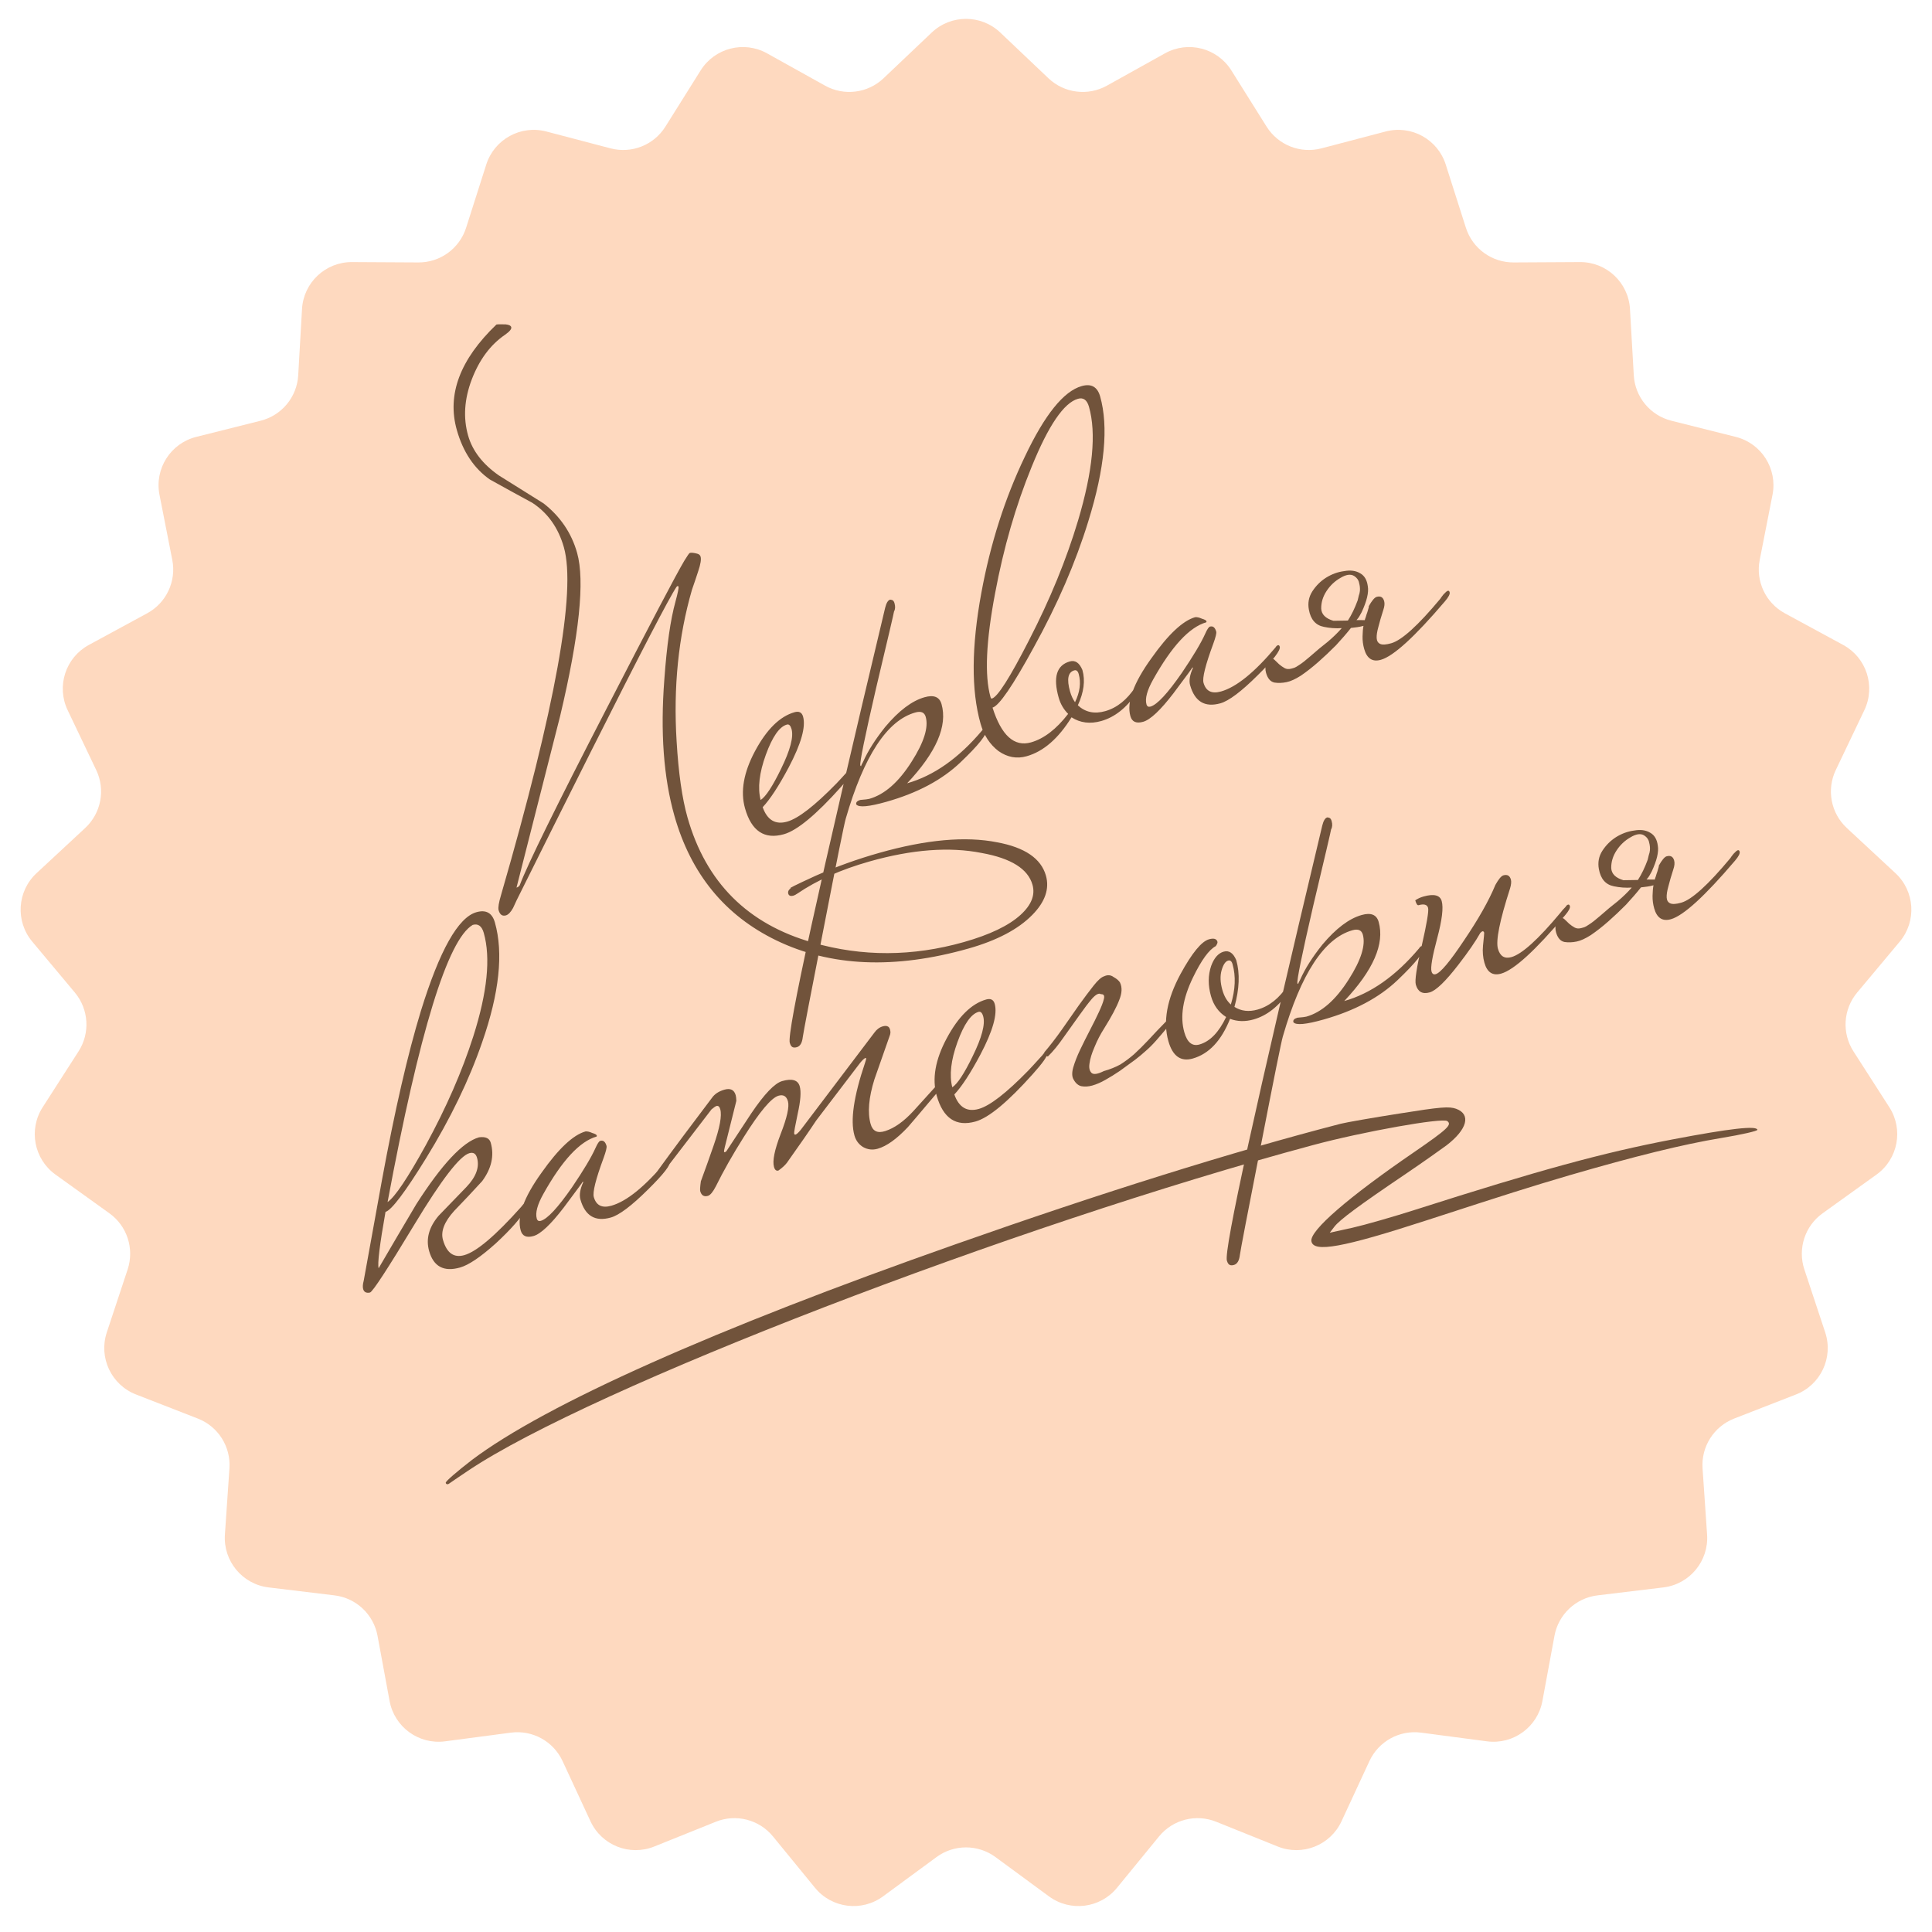
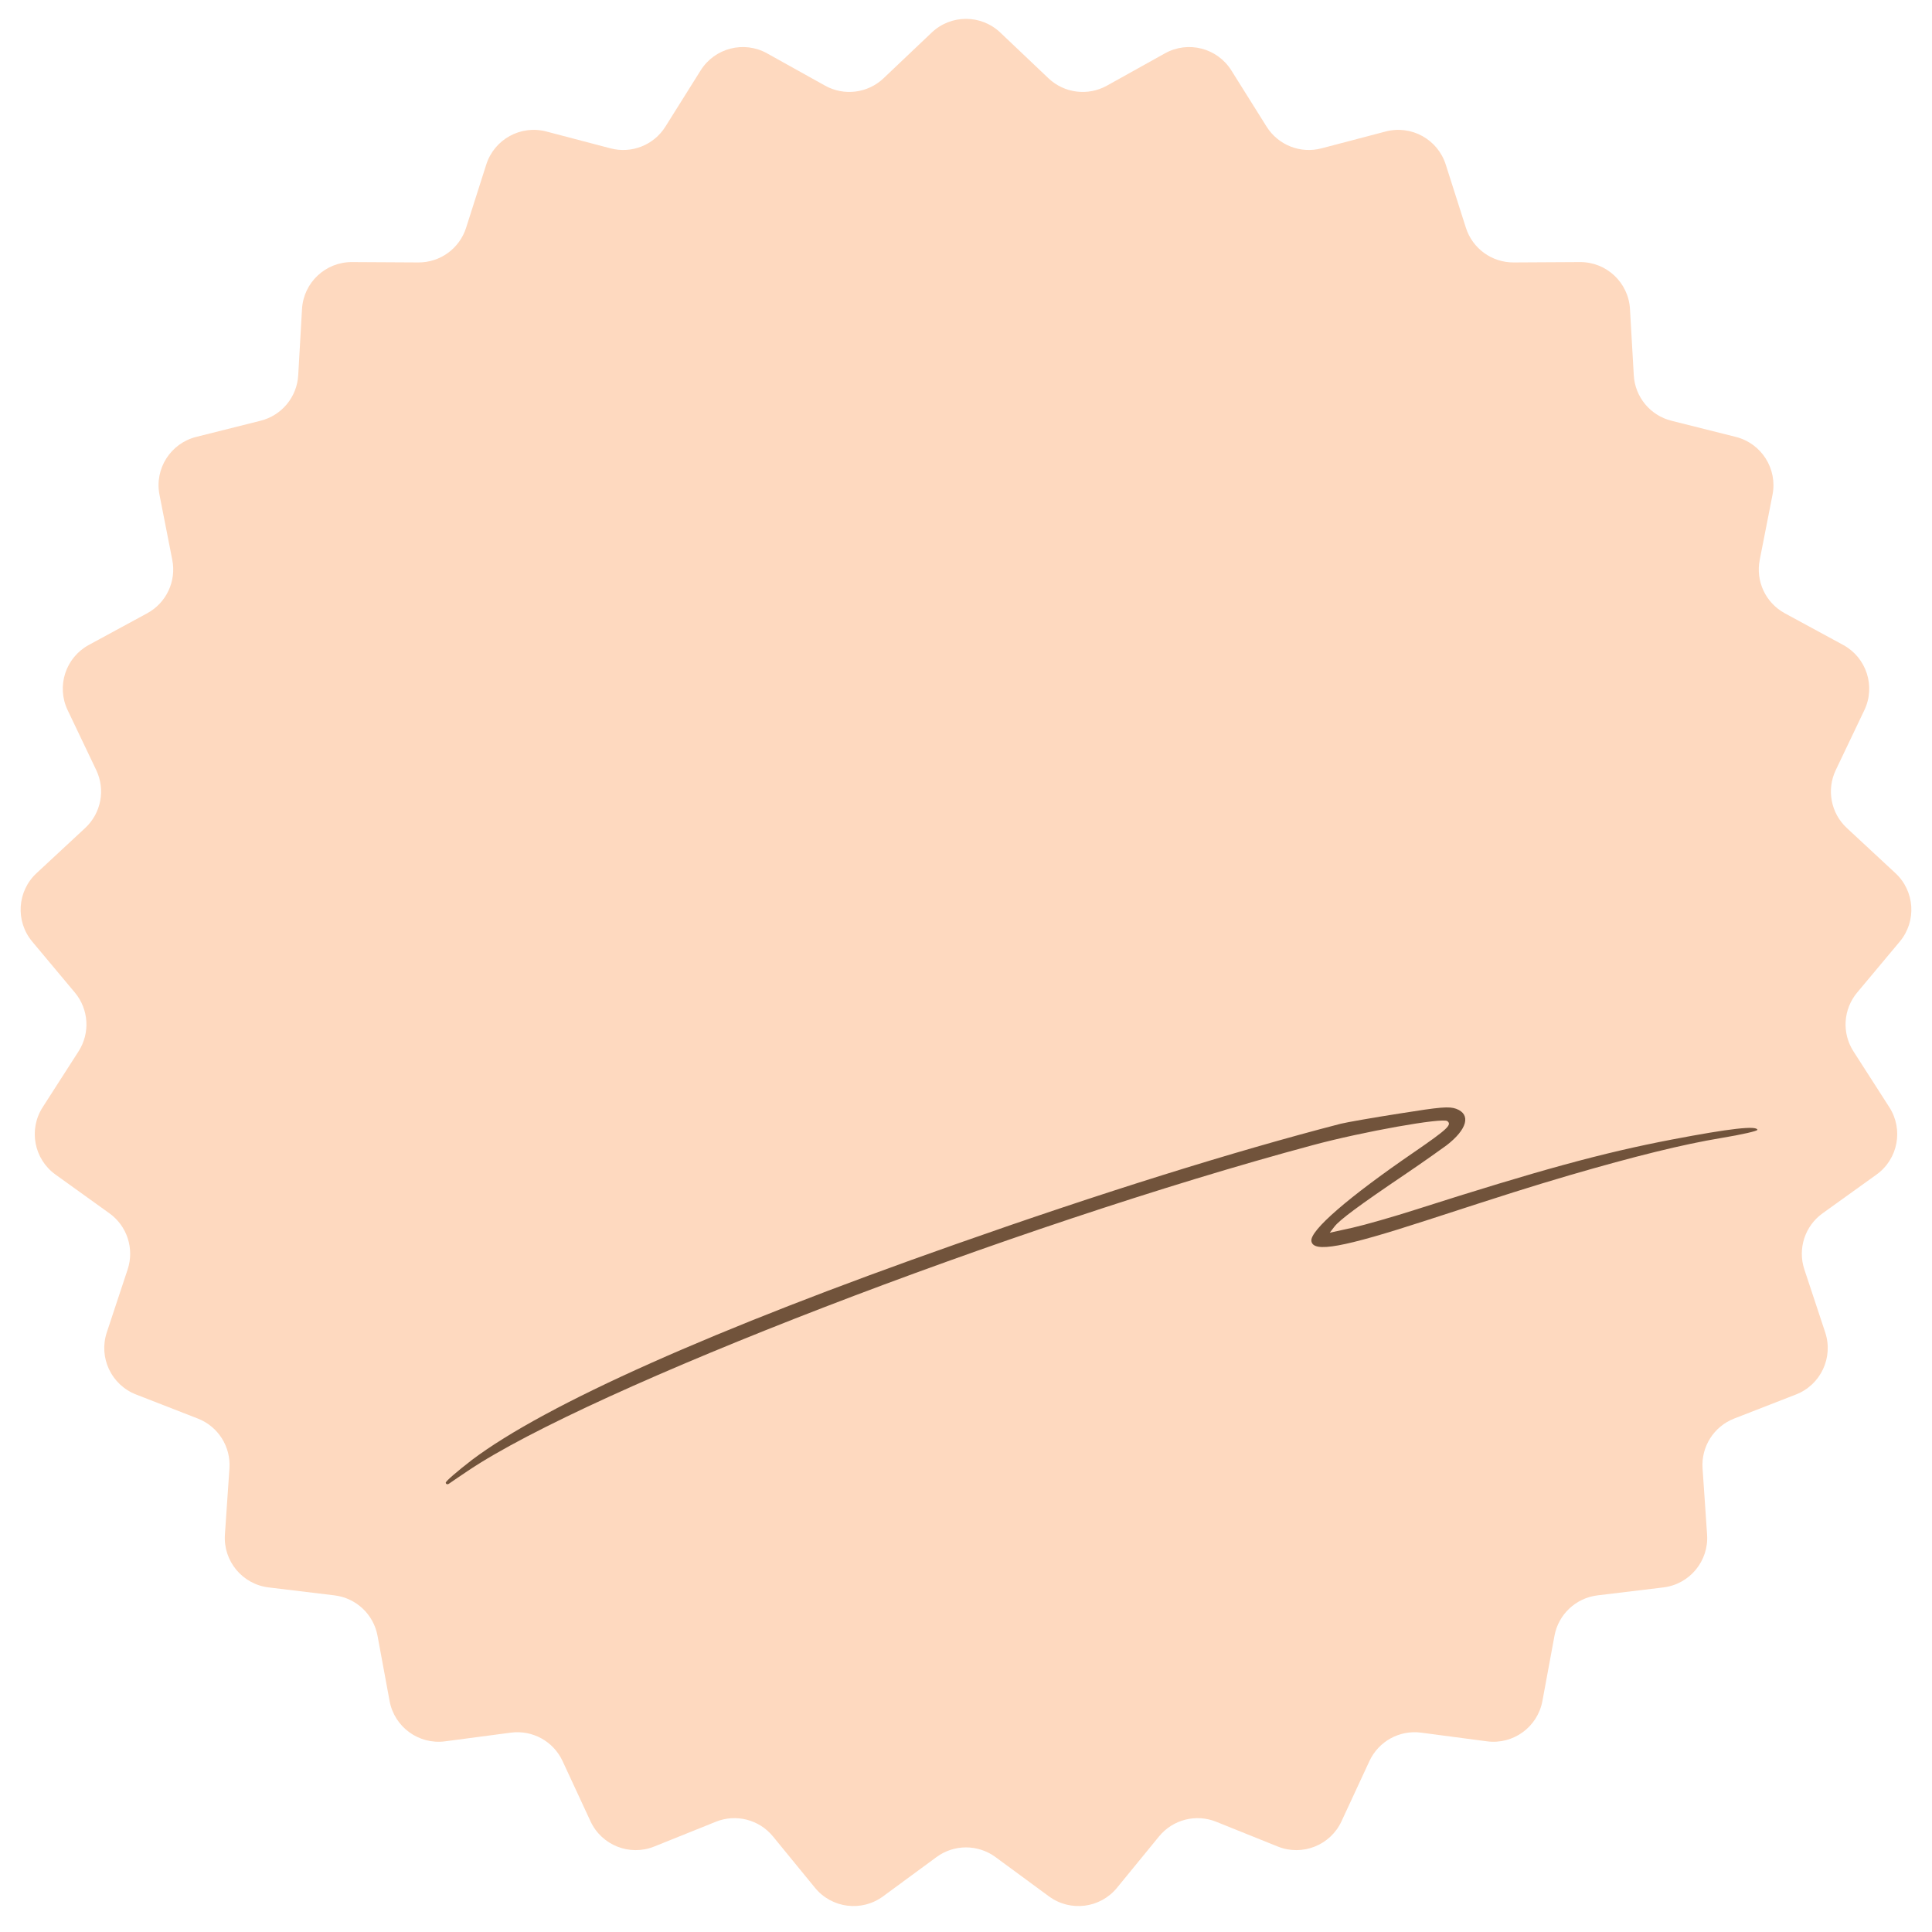
<svg xmlns="http://www.w3.org/2000/svg" width="194" height="194" viewBox="0 0 194 194" fill="none">
  <g filter="url(#filter0_b_613_137)">
    <path d="M93.557 3.269C95.487 1.437 98.513 1.437 100.443 3.269L105.277 7.858C106.862 9.364 109.242 9.664 111.152 8.6L116.976 5.357C119.3 4.063 122.231 4.815 123.645 7.07L127.185 12.717C128.347 14.569 130.577 15.453 132.692 14.897L139.139 13.204C141.712 12.528 144.364 13.986 145.172 16.521L147.197 22.872C147.861 24.955 149.802 26.365 151.988 26.353L158.654 26.316C161.315 26.302 163.521 28.373 163.673 31.029L164.055 37.684C164.18 39.867 165.709 41.715 167.83 42.247L174.295 43.87C176.876 44.517 178.498 47.072 177.985 49.683L176.7 56.224C176.278 58.369 177.3 60.539 179.221 61.582L185.08 64.761C187.419 66.03 188.354 68.908 187.208 71.31L184.337 77.325C183.395 79.298 183.844 81.654 185.446 83.142L190.33 87.679C192.28 89.489 192.47 92.51 190.763 94.55L186.486 99.663C185.083 101.34 184.932 103.734 186.114 105.573L189.716 111.182C191.154 113.42 190.587 116.393 188.426 117.945L183.012 121.834C181.236 123.109 180.495 125.39 181.182 127.466L183.277 133.794C184.113 136.32 182.824 139.058 180.345 140.024L174.134 142.444C172.097 143.237 170.811 145.263 170.961 147.444L171.416 154.094C171.597 156.748 169.668 159.08 167.027 159.399L160.409 160.198C158.239 160.461 156.49 162.103 156.092 164.252L154.879 170.807C154.395 173.423 151.947 175.202 149.309 174.854L142.7 173.982C140.533 173.696 138.431 174.852 137.511 176.835L134.706 182.882C133.586 185.296 130.772 186.41 128.304 185.417L122.12 182.929C120.092 182.113 117.768 182.709 116.384 184.402L112.163 189.561C110.478 191.62 107.476 191.999 105.332 190.424L99.961 186.476C98.199 185.181 95.801 185.181 94.039 186.476L88.668 190.424C86.524 191.999 83.522 191.62 81.837 189.561L77.616 184.402C76.232 182.709 73.909 182.113 71.88 182.929L65.696 185.417C63.228 186.41 60.414 185.296 59.294 182.882L56.489 176.835C55.569 174.852 53.467 173.696 51.3 173.982L44.691 174.854C42.053 175.202 39.605 173.423 39.121 170.807L37.908 164.252C37.51 162.103 35.761 160.461 33.591 160.198L26.973 159.399C24.332 159.08 22.403 156.748 22.584 154.094L23.039 147.444C23.189 145.263 21.903 143.237 19.866 142.444L13.655 140.024C11.176 139.058 9.887 136.32 10.723 133.794L12.818 127.466C13.505 125.39 12.764 123.109 10.988 121.834L5.574 117.945C3.413 116.393 2.846 113.42 4.284 111.182L7.886 105.573C9.068 103.734 8.917 101.34 7.514 99.663L3.237 94.55C1.53 92.51 1.72 89.489 3.67 87.679L8.554 83.142C10.156 81.654 10.605 79.298 9.663 77.325L6.792 71.31C5.646 68.908 6.581 66.03 8.92 64.761L14.779 61.582C16.7 60.539 17.722 58.369 17.3 56.224L16.015 49.683C15.502 47.072 17.124 44.517 19.705 43.87L26.17 42.247C28.291 41.715 29.82 39.867 29.945 37.684L30.327 31.029C30.479 28.373 32.685 26.302 35.346 26.316L42.012 26.353C44.198 26.365 46.139 24.955 46.803 22.872L48.828 16.521C49.636 13.986 52.288 12.528 54.861 13.204L61.309 14.897C63.423 15.453 65.653 14.569 66.815 12.717L70.355 7.07C71.769 4.815 74.7 4.063 77.025 5.357L82.848 8.6C84.758 9.664 87.138 9.364 88.723 7.858L93.557 3.269Z" fill="#FED9BF" />
  </g>
-   <path d="M105.025 87.923C105.4 89.248 104.944 90.564 103.656 91.871C102.243 93.312 100.107 94.437 97.248 95.247C89.843 97.344 83.408 97.07 77.944 94.423C72.78 91.919 69.371 87.747 67.718 81.908C66.635 78.085 66.299 73.514 66.711 68.195C66.955 64.809 67.326 62.217 67.825 60.417C68.063 59.537 68.165 59.037 68.131 58.916C68.123 58.886 68.099 58.86 68.06 58.839C68.03 58.847 67.99 58.875 67.938 58.922C67.226 59.969 64.343 65.517 59.288 75.565C56.815 80.493 54.345 85.435 51.88 90.393C51.759 90.654 51.638 90.916 51.517 91.178C51.28 91.603 51.041 91.85 50.8 91.918C50.439 92.02 50.194 91.846 50.067 91.394C49.998 91.153 50.081 90.642 50.315 89.861C55.773 71.017 57.875 59.383 56.622 54.958C56.067 53.002 55.012 51.512 53.454 50.49C52.033 49.722 50.608 48.939 49.179 48.141C47.596 47.028 46.493 45.374 45.871 43.176C44.865 39.624 46.19 36.095 49.847 32.589C49.937 32.563 50.244 32.557 50.769 32.571C51.104 32.606 51.292 32.699 51.335 32.85C51.386 33.03 51.181 33.283 50.721 33.609C49.249 34.611 48.13 36.115 47.365 38.12C46.622 40.086 46.501 41.957 47.004 43.733C47.439 45.268 48.467 46.603 50.089 47.737C51.591 48.677 53.093 49.617 54.595 50.557C56.268 51.872 57.386 53.522 57.948 55.509C58.741 58.308 58.174 63.769 56.248 71.89C54.786 77.637 53.325 83.383 51.864 89.129C52.014 89.087 52.122 89.007 52.187 88.891C52.986 86.779 55.864 80.924 60.819 71.327C65.308 62.61 67.939 57.605 68.711 56.314C69.021 55.803 69.207 55.539 69.267 55.522C69.418 55.479 69.669 55.506 70.021 55.601C70.197 55.649 70.306 55.748 70.349 55.898C70.426 56.169 70.349 56.646 70.12 57.329C69.912 57.973 69.7 58.602 69.484 59.216C68.12 63.927 67.605 68.999 67.941 74.431C68.131 77.629 68.495 80.175 69.032 82.072C70.882 88.603 75.077 92.796 81.618 94.65C86.573 96.076 91.625 96.059 96.772 94.601C99.391 93.86 101.294 92.947 102.483 91.862C103.568 90.872 103.966 89.865 103.676 88.842C103.224 87.246 101.525 86.183 98.578 85.652C95.339 85.009 91.583 85.293 87.309 86.503C84.449 87.313 82.038 88.386 80.076 89.722C79.912 89.834 79.785 89.902 79.695 89.928C79.394 90.013 79.213 89.95 79.154 89.74C79.094 89.529 79.187 89.34 79.432 89.173C79.041 89.284 79.867 88.871 81.91 87.935C83.962 87.028 86.087 86.264 88.284 85.642C93.01 84.303 96.957 83.949 100.127 84.579C102.906 85.093 104.539 86.207 105.025 87.923ZM85.874 77.009C85.934 77.219 85.458 77.891 84.445 79.023C81.951 81.811 80.041 83.392 78.717 83.767C76.76 84.321 75.458 83.454 74.81 81.167C74.333 79.481 74.668 77.565 75.816 75.419C76.986 73.235 78.308 71.934 79.783 71.516C80.234 71.388 80.52 71.535 80.639 71.956C80.929 72.98 80.45 74.676 79.203 77.045C78.206 78.921 77.333 80.257 76.583 81.055C77.049 82.354 77.868 82.837 79.042 82.504C80.156 82.189 81.809 80.908 84.001 78.661C84.178 78.481 84.662 77.954 85.455 77.079C85.52 76.963 85.597 76.892 85.688 76.867C85.778 76.841 85.84 76.888 85.874 77.009ZM79.482 73.21C79.38 72.849 79.224 72.698 79.013 72.758C78.26 72.971 77.555 73.984 76.898 75.796C76.241 77.608 76.067 79.12 76.378 80.332C76.899 79.99 77.581 78.951 78.422 77.217C79.351 75.329 79.704 73.993 79.482 73.21ZM99.03 73.283C99.149 73.704 98.287 74.793 96.444 76.551C94.601 78.309 92.129 79.627 89.029 80.505C87.253 81.008 86.239 81.1 85.986 80.781C85.926 80.571 86.062 80.418 86.393 80.325C86.87 80.287 87.169 80.251 87.289 80.217C88.824 79.782 90.243 78.535 91.545 76.475C92.783 74.532 93.253 73.033 92.954 71.98C92.826 71.528 92.477 71.383 91.905 71.545C89.075 72.347 86.749 75.899 84.925 82.204C84.774 82.702 84.037 86.357 82.715 93.169C81.371 100.02 80.669 103.682 80.608 104.154C80.542 104.726 80.344 105.058 80.013 105.152C79.892 105.186 79.798 105.197 79.729 105.184C79.531 105.175 79.39 105.02 79.305 104.719C78.998 103.635 82.189 89.075 88.88 61.038C89.001 60.548 89.167 60.274 89.378 60.214C89.408 60.206 89.477 60.219 89.584 60.253C89.692 60.288 89.771 60.396 89.822 60.576C89.916 60.907 89.898 61.189 89.769 61.42C89.764 61.519 89.161 64.096 87.959 69.151C86.835 74.022 86.311 76.592 86.388 76.863C86.396 76.893 86.42 76.919 86.459 76.941C86.472 76.872 86.543 76.722 86.672 76.49C87.147 75.413 87.889 74.243 88.898 72.982C90.259 71.361 91.572 70.371 92.836 70.013C93.769 69.749 94.338 69.978 94.543 70.7C95.165 72.898 94.014 75.549 91.089 78.653C93.768 77.894 96.275 76.127 98.611 73.353C98.675 73.237 98.753 73.166 98.843 73.14C98.933 73.115 98.996 73.162 99.03 73.283ZM110.468 39.804C111.329 42.844 110.935 47.02 109.285 52.332C108.017 56.463 106.19 60.687 103.803 65.005C101.706 68.85 100.326 70.867 99.664 71.055C100.556 73.858 101.844 75.022 103.53 74.544C104.824 74.177 106.066 73.224 107.256 71.684C106.801 71.228 106.485 70.683 106.306 70.051C105.726 68.004 106.098 66.793 107.423 66.418C107.964 66.265 108.387 66.552 108.69 67.279C108.989 68.332 108.836 69.513 108.231 70.823C108.982 71.521 109.899 71.716 110.982 71.409C112.156 71.077 113.163 70.271 114.004 68.992C114.069 68.877 114.147 68.806 114.237 68.78C114.327 68.755 114.389 68.802 114.423 68.922C114.458 69.043 114.358 69.266 114.125 69.592C113.116 71.081 111.935 72.017 110.58 72.401C109.467 72.716 108.472 72.592 107.597 72.027C106.281 74.155 104.781 75.458 103.095 75.935C102.102 76.217 101.159 76.045 100.266 75.42C99.396 74.756 98.794 73.837 98.462 72.663C97.515 69.322 97.542 64.941 98.543 59.52C99.453 54.581 100.909 50.023 102.913 45.846C104.907 41.639 106.808 39.28 108.614 38.769C109.577 38.496 110.195 38.841 110.468 39.804ZM109.35 40.852C109.154 40.16 108.785 39.891 108.244 40.044C106.829 40.445 105.279 42.721 103.593 46.872C101.999 50.771 100.775 55.003 99.922 59.569C99.009 64.379 98.855 67.853 99.46 69.99C99.494 70.111 99.542 70.162 99.602 70.145C100.174 69.984 101.411 68.04 103.315 64.314C105.434 60.202 107.079 56.192 108.248 52.285C109.733 47.312 110.101 43.501 109.35 40.852ZM108.316 67.677C108.23 67.376 108.082 67.256 107.872 67.315C107.24 67.494 107.098 68.201 107.448 69.435C107.567 69.856 107.734 70.216 107.948 70.513C108.44 69.495 108.563 68.55 108.316 67.677ZM128.504 64.934C128.607 65.296 127.87 66.252 126.293 67.804C124.644 69.442 123.397 70.38 122.555 70.619C120.989 71.062 119.972 70.456 119.503 68.8C119.376 68.349 119.471 67.769 119.791 67.061C119.783 67.031 119.763 67.02 119.733 67.028C119.763 67.02 119.13 67.882 117.832 69.615C116.526 71.318 115.512 72.272 114.79 72.477C114.097 72.673 113.67 72.485 113.508 71.913C113.116 70.528 113.819 68.59 115.616 66.097C117.311 63.699 118.775 62.325 120.009 61.975C120.198 61.955 120.424 62.004 120.685 62.125C120.969 62.208 121.123 62.294 121.149 62.384C121.157 62.414 121.151 62.449 121.129 62.487C119.444 62.965 117.663 64.884 115.786 68.244C115.181 69.326 114.96 70.152 115.122 70.724C115.182 70.935 115.317 71.01 115.528 70.951C116.19 70.763 117.237 69.638 118.668 67.574C119.815 65.883 120.598 64.572 121.017 63.641C121.216 63.194 121.375 62.954 121.496 62.92C121.797 62.835 122.007 63.003 122.126 63.424C122.169 63.575 122.071 63.976 121.834 64.629C121.042 66.771 120.715 68.084 120.851 68.565C121.09 69.408 121.676 69.697 122.609 69.433C124.144 68.998 125.969 67.522 128.085 65.004C128.15 64.888 128.227 64.818 128.318 64.792C128.408 64.766 128.47 64.814 128.504 64.934ZM137.432 60.894C137.756 60.314 138.023 59.995 138.234 59.935C138.625 59.824 138.876 59.964 138.987 60.356C139.055 60.596 139.027 60.897 138.901 61.258C138.693 61.902 138.529 62.469 138.407 62.958C138.277 63.418 138.221 63.792 138.237 64.08C138.254 64.368 138.374 64.561 138.597 64.661C138.82 64.76 139.188 64.737 139.699 64.592C140.753 64.294 142.395 62.804 144.628 60.124C144.671 60.046 144.776 59.903 144.944 59.693C145.143 59.474 145.287 59.352 145.377 59.326C145.467 59.3 145.53 59.348 145.564 59.468C145.615 59.649 145.457 59.954 145.091 60.383C142.066 63.938 139.922 65.895 138.658 66.253C137.815 66.492 137.257 66.129 136.984 65.166C136.865 64.745 136.81 64.321 136.82 63.896C136.829 63.471 136.86 63.12 136.912 62.845C136.701 62.905 136.487 62.95 136.267 62.979C136.078 63 135.874 63.026 135.655 63.055C135.224 63.6 134.722 64.181 134.149 64.799C133.567 65.386 132.977 65.943 132.379 66.471C131.78 66.998 131.195 67.456 130.623 67.846C130.072 68.197 129.596 68.413 129.197 68.494C128.767 68.583 128.365 68.599 127.991 68.542C127.579 68.464 127.292 68.139 127.13 67.567C127.036 67.236 127.045 66.924 127.157 66.633C127.24 66.349 127.371 66.182 127.552 66.131C127.702 66.088 127.844 66.129 127.977 66.254C128.11 66.379 128.266 66.53 128.446 66.706C128.618 66.853 128.8 66.98 128.993 67.088C129.187 67.196 129.419 67.211 129.689 67.135L129.96 67.058C130.051 67.032 130.219 66.936 130.464 66.769C130.739 66.594 131.099 66.313 131.542 65.927C132.192 65.353 132.784 64.86 133.318 64.449C133.843 64.007 134.315 63.548 134.733 63.072C134.127 63.114 133.53 63.072 132.941 62.946C132.117 62.789 131.613 62.217 131.431 61.228C131.303 60.549 131.421 59.93 131.783 59.372C132.145 58.815 132.602 58.36 133.152 58.009C133.733 57.649 134.338 57.429 134.965 57.349C135.614 57.23 136.156 57.305 136.589 57.572C137.014 57.809 137.266 58.242 137.347 58.869C137.457 59.488 137.249 60.36 136.722 61.485C136.657 61.601 136.582 61.736 136.495 61.891C136.431 62.006 136.336 62.131 136.211 62.264L137.042 62.272C137.055 62.203 137.09 62.096 137.146 61.95C137.194 61.774 137.246 61.613 137.302 61.467C137.35 61.291 137.391 61.149 137.426 61.042C137.46 60.934 137.462 60.885 137.432 60.894ZM136.331 60.279C136.379 60.103 136.416 59.946 136.442 59.808C136.498 59.662 136.535 59.506 136.553 59.338C136.575 59.072 136.548 58.803 136.471 58.532C136.424 58.253 136.261 58.023 135.983 57.841C135.626 57.617 135.158 57.685 134.577 58.044C134.018 58.365 133.557 58.805 133.194 59.363C132.832 59.92 132.657 60.507 132.668 61.121C132.701 61.697 133.109 62.102 133.89 62.336L135.347 62.313C135.528 62.034 135.701 61.725 135.865 61.386C136.029 61.047 136.184 60.678 136.331 60.279ZM49.695 92.632C50.565 95.703 50.139 99.709 48.417 104.651C47.115 108.434 45.239 112.314 42.789 116.292C40.672 119.721 39.312 121.52 38.71 121.691C38.122 125.011 37.892 126.897 38.02 127.348C39.267 125.207 40.529 123.061 41.806 120.911C44.376 116.899 46.474 114.663 48.099 114.203C48.757 114.114 49.15 114.295 49.277 114.747C49.644 116.041 49.357 117.325 48.418 118.6C47.5 119.607 46.563 120.604 45.607 121.59C44.616 122.684 44.24 123.652 44.479 124.495C44.854 125.819 45.568 126.332 46.622 126.034C47.856 125.684 49.757 124.073 52.324 121.2C52.441 121.037 52.613 120.842 52.841 120.614C52.906 120.498 52.984 120.428 53.074 120.402C53.164 120.377 53.226 120.424 53.261 120.544C53.269 120.574 53.133 120.841 52.853 121.343C52.335 122.27 51.316 123.436 49.796 124.842C48.267 126.218 47.066 127.03 46.193 127.277C44.568 127.737 43.534 127.185 43.09 125.62C42.749 124.416 43.066 123.237 44.039 122.083C44.944 121.144 45.874 120.182 46.831 119.195C47.809 118.171 48.165 117.192 47.901 116.259C47.782 115.837 47.526 115.682 47.135 115.793C46.172 116.066 44.329 118.457 41.607 122.967C38.907 127.439 37.422 129.713 37.151 129.789C36.781 129.862 36.553 129.747 36.468 129.446C36.408 129.236 36.426 128.954 36.522 128.602C37.131 125.243 37.74 121.884 38.349 118.525C39.642 111.493 40.946 105.824 42.262 101.517C44.146 95.424 46.005 92.117 47.841 91.597C48.805 91.324 49.423 91.669 49.695 92.632ZM48.578 93.68C48.382 92.988 48.013 92.719 47.471 92.872C44.958 94.332 42.107 103.609 38.918 120.705C39.654 120.204 40.935 118.297 42.76 114.983C44.814 111.215 46.402 107.579 47.523 104.075C48.934 99.644 49.285 96.179 48.578 93.68ZM67.281 116.573C67.384 116.934 66.647 117.891 65.07 119.443C63.421 121.081 62.175 122.019 61.332 122.258C59.767 122.701 58.749 122.095 58.281 120.439C58.153 119.988 58.248 119.408 58.568 118.7C58.56 118.67 58.54 118.659 58.51 118.667C58.54 118.659 57.907 119.521 56.609 121.254C55.303 122.957 54.289 123.911 53.567 124.116C52.874 124.312 52.447 124.124 52.285 123.552C51.893 122.167 52.596 120.229 54.394 117.736C56.088 115.338 57.552 113.964 58.786 113.614C58.975 113.593 59.201 113.643 59.462 113.764C59.746 113.847 59.901 113.933 59.926 114.023C59.935 114.053 59.928 114.088 59.907 114.126C58.221 114.604 56.44 116.523 54.563 119.883C53.959 120.964 53.737 121.791 53.9 122.363C53.959 122.574 54.094 122.649 54.305 122.59C54.967 122.402 56.014 121.276 57.445 119.213C58.592 117.522 59.375 116.211 59.794 115.28C59.993 114.833 60.153 114.593 60.273 114.559C60.574 114.474 60.784 114.642 60.903 115.063C60.946 115.214 60.848 115.615 60.611 116.268C59.819 118.41 59.492 119.722 59.628 120.204C59.867 121.047 60.453 121.336 61.386 121.072C62.921 120.637 64.746 119.161 66.862 116.643C66.927 116.527 67.004 116.457 67.095 116.431C67.185 116.405 67.247 116.453 67.281 116.573ZM94.53 108.855C94.582 109.036 94.424 109.341 94.058 109.769C92.33 111.819 91.367 112.954 91.169 113.173C90.044 114.369 89.031 115.095 88.128 115.351C87.616 115.496 87.128 115.439 86.665 115.18C86.231 114.912 85.942 114.523 85.797 114.011C85.371 112.506 85.725 110.081 86.858 106.736C86.949 106.483 86.986 106.326 86.969 106.266C86.96 106.236 86.941 106.225 86.911 106.234C86.791 106.268 86.61 106.433 86.368 106.729C85.041 108.47 83.571 110.399 81.959 112.513C81.299 113.513 80.319 114.929 79.016 116.761C78.827 117.01 78.543 117.269 78.164 117.539C77.953 117.599 77.805 117.478 77.72 117.177C77.549 116.575 77.773 115.471 78.391 113.865C79.031 112.221 79.274 111.128 79.121 110.586C78.976 110.074 78.663 109.887 78.181 110.023C77.459 110.228 76.291 111.615 74.678 114.186C73.578 115.928 72.646 117.573 71.882 119.123C71.588 119.694 71.321 120.013 71.081 120.082C70.689 120.192 70.434 120.037 70.315 119.616C70.281 119.495 70.301 119.165 70.375 118.623C70.816 117.425 71.242 116.232 71.653 115.042C72.28 113.239 72.504 112.021 72.325 111.389C72.249 111.118 72.12 111.008 71.939 111.059C71.849 111.085 71.685 111.196 71.448 111.394C70.237 112.972 68.516 115.216 66.283 118.124L65.967 118.214C65.756 118.273 65.642 118.273 65.625 118.213C65.6 118.122 65.723 117.925 65.994 117.621C67.632 115.368 69.458 112.917 71.471 110.266C71.746 109.862 72.17 109.58 72.742 109.418C73.344 109.247 73.722 109.433 73.875 109.975C73.909 110.095 73.931 110.284 73.939 110.542C73.635 111.766 73.247 113.323 72.774 115.212C72.713 115.457 72.692 115.61 72.709 115.67C72.717 115.7 72.751 115.707 72.812 115.69L72.934 115.606C73.775 114.327 74.616 113.049 75.457 111.77C76.763 109.839 77.793 108.767 78.545 108.554C79.539 108.273 80.125 108.448 80.304 109.08C80.457 109.622 80.391 110.535 80.104 111.819C79.839 113.065 79.72 113.733 79.745 113.823C79.771 113.914 79.814 113.95 79.874 113.933C79.994 113.899 80.175 113.734 80.416 113.438L87.8 103.69C88.033 103.364 88.315 103.154 88.646 103.06C88.856 103 89.02 103.003 89.136 103.067C89.243 103.102 89.322 103.21 89.373 103.39C89.433 103.601 89.424 103.799 89.346 103.983C88.844 105.426 88.332 106.888 87.808 108.369C87.228 110.224 87.1 111.724 87.424 112.868C87.629 113.59 88.118 113.825 88.892 113.573C89.817 113.279 90.764 112.604 91.733 111.55C92.526 110.675 93.319 109.8 94.111 108.925C94.176 108.809 94.253 108.739 94.344 108.713C94.434 108.687 94.496 108.735 94.53 108.855ZM105.119 105.856C105.178 106.067 104.702 106.738 103.69 107.87C101.195 110.658 99.286 112.239 97.961 112.614C96.005 113.168 94.703 112.302 94.055 110.014C93.577 108.329 93.912 106.413 95.06 104.267C96.23 102.082 97.552 100.781 99.027 100.363C99.479 100.235 99.764 100.382 99.883 100.804C100.173 101.827 99.695 103.523 98.447 105.892C97.45 107.768 96.577 109.105 95.828 109.902C96.293 111.201 97.112 111.684 98.286 111.352C99.4 111.036 101.053 109.755 103.246 107.508C103.422 107.328 103.907 106.801 104.7 105.926C104.764 105.81 104.842 105.739 104.932 105.714C105.022 105.688 105.085 105.736 105.119 105.856ZM98.727 102.058C98.624 101.697 98.468 101.546 98.257 101.606C97.505 101.819 96.8 102.831 96.142 104.643C95.485 106.455 95.312 107.967 95.623 109.18C96.144 108.837 96.825 107.799 97.667 106.065C98.595 104.176 98.948 102.84 98.727 102.058ZM112.441 107.538C111.951 107.872 111.467 108.171 110.989 108.437C110.541 108.693 110.107 108.882 109.686 109.001C109.294 109.112 108.927 109.134 108.583 109.069C108.27 108.995 108.012 108.776 107.811 108.41C107.636 108.135 107.619 107.733 107.762 107.205C107.927 106.638 108.163 106.034 108.469 105.395C108.776 104.755 109.097 104.111 109.434 103.463C109.792 102.777 110.092 102.171 110.334 101.648C110.598 101.085 110.766 100.647 110.84 100.334C110.935 99.982 110.839 99.814 110.551 99.831C110.349 99.692 110.05 99.842 109.654 100.28C109.288 100.709 108.861 101.268 108.374 101.959C107.887 102.65 107.363 103.383 106.803 104.16C106.272 104.928 105.753 105.563 105.245 106.064L105.2 106.077C105.139 106.094 105.062 106.051 104.968 105.948C104.904 105.836 104.863 105.75 104.846 105.69C105.432 105.003 106.027 104.233 106.63 103.38C107.234 102.526 107.801 101.715 108.331 100.947C108.891 100.17 109.387 99.51 109.818 98.965C110.249 98.42 110.6 98.11 110.871 98.033C111.215 97.87 111.531 97.895 111.818 98.106C112.127 98.278 112.342 98.462 112.462 98.655C112.697 99.141 112.67 99.734 112.38 100.434C112.121 101.125 111.622 102.063 110.885 103.248C110.501 103.844 110.175 104.473 109.907 105.134C109.631 105.765 109.462 106.317 109.401 106.789C109.331 107.232 109.405 107.552 109.624 107.75C109.834 107.918 110.238 107.853 110.836 107.553C111.468 107.374 112.023 107.152 112.501 106.887C112.97 106.591 113.426 106.251 113.87 105.865C114.335 105.441 114.817 104.963 115.317 104.431C115.838 103.86 116.452 103.215 117.158 102.495C117.21 102.448 117.247 102.405 117.268 102.366C117.29 102.328 117.331 102.3 117.391 102.283C117.421 102.274 117.466 102.375 117.525 102.586C117.577 102.767 117.531 102.893 117.389 102.966C116.855 103.605 116.415 104.12 116.071 104.51C115.726 104.9 115.384 105.241 115.044 105.532C114.734 105.815 114.378 106.111 113.978 106.419C113.599 106.689 113.087 107.062 112.441 107.538ZM129.717 98.889C129.751 99.009 129.652 99.233 129.419 99.559C128.41 101.047 127.228 101.984 125.874 102.367C125.031 102.606 124.245 102.585 123.515 102.304C122.642 104.502 121.392 105.831 119.767 106.292C118.563 106.633 117.748 106.051 117.322 104.546C116.767 102.589 117.172 100.345 118.536 97.813C119.692 95.697 120.647 94.532 121.399 94.319C121.881 94.183 122.164 94.265 122.25 94.566C122.275 94.656 122.219 94.802 122.081 95.004C121.401 95.359 120.64 96.404 119.799 98.138C118.771 100.25 118.479 102.088 118.922 103.653C119.212 104.677 119.718 105.086 120.441 104.882C121.494 104.583 122.388 103.664 123.122 102.123C122.371 101.652 121.863 100.951 121.599 100.018C121.292 98.934 121.299 97.924 121.619 96.988C121.913 96.19 122.331 95.714 122.873 95.56C123.414 95.407 123.837 95.693 124.141 96.42C124.516 97.745 124.454 99.307 123.956 101.106C124.629 101.533 125.403 101.623 126.276 101.376C127.45 101.043 128.457 100.238 129.298 98.959C129.363 98.843 129.44 98.772 129.53 98.747C129.621 98.721 129.683 98.769 129.717 98.889ZM123.766 96.819C123.68 96.518 123.533 96.397 123.322 96.457C123.051 96.534 122.833 96.856 122.669 97.422C122.504 97.989 122.528 98.649 122.741 99.401C122.92 100.034 123.205 100.522 123.595 100.867C124.05 99.372 124.107 98.023 123.766 96.819ZM142.921 95.149C143.041 95.57 142.179 96.66 140.336 98.418C138.492 100.175 136.021 101.493 132.92 102.371C131.145 102.874 130.13 102.966 129.877 102.648C129.818 102.437 129.953 102.285 130.284 102.191C130.762 102.153 131.06 102.118 131.181 102.083C132.716 101.649 134.135 100.401 135.437 98.342C136.675 96.398 137.144 94.899 136.846 93.846C136.718 93.394 136.368 93.25 135.796 93.412C132.967 94.213 130.641 97.766 128.817 104.07C128.665 104.568 127.929 108.223 126.607 115.036C125.263 121.886 124.561 125.548 124.5 126.021C124.434 126.592 124.235 126.925 123.904 127.019C123.784 127.053 123.689 127.063 123.621 127.05C123.423 127.041 123.282 126.886 123.196 126.585C122.889 125.501 126.081 110.941 132.772 82.904C132.893 82.415 133.059 82.14 133.27 82.081C133.3 82.072 133.369 82.085 133.476 82.12C133.583 82.154 133.663 82.262 133.714 82.442C133.808 82.774 133.79 83.055 133.66 83.287C133.656 83.386 133.053 85.963 131.851 91.018C130.726 95.888 130.203 98.459 130.28 98.73C130.288 98.76 130.312 98.785 130.35 98.807C130.363 98.738 130.435 98.588 130.564 98.356C131.039 97.279 131.781 96.11 132.789 94.849C134.151 93.227 135.464 92.238 136.728 91.88C137.661 91.615 138.23 91.844 138.435 92.567C139.057 94.764 137.906 97.415 134.981 100.519C137.66 99.761 140.167 97.994 142.502 95.219C142.567 95.103 142.645 95.032 142.735 95.007C142.825 94.981 142.887 95.028 142.921 95.149ZM157.638 90.981C157.689 91.161 157.532 91.466 157.165 91.895C154.171 95.442 152.026 97.399 150.732 97.765C149.889 98.004 149.331 97.642 149.058 96.678C148.905 96.137 148.857 95.565 148.914 94.963C149.002 94.126 149.042 93.692 149.033 93.662C148.999 93.541 148.937 93.494 148.846 93.519C148.816 93.528 148.75 93.579 148.646 93.674C148.172 94.523 147.434 95.594 146.434 96.885C145.15 98.549 144.192 99.471 143.56 99.65C142.837 99.855 142.374 99.596 142.169 98.874C142.05 98.452 142.248 97.144 142.765 94.949C143.273 92.725 143.484 91.462 143.399 91.161C143.305 90.83 142.987 90.741 142.445 90.894C142.325 90.928 142.214 90.765 142.111 90.404C142.357 90.237 142.63 90.111 142.931 90.025C143.984 89.727 144.596 89.879 144.767 90.481C144.954 91.143 144.803 92.389 144.313 94.218C143.824 96.048 143.634 97.158 143.745 97.549C143.813 97.79 143.953 97.881 144.163 97.821C144.645 97.685 145.593 96.555 147.007 94.431C148.452 92.298 149.502 90.44 150.159 88.856C150.483 88.276 150.75 87.957 150.961 87.897C151.352 87.786 151.603 87.927 151.714 88.318C151.774 88.529 151.745 88.829 151.628 89.22C150.589 92.441 150.185 94.457 150.415 95.27C150.628 96.022 151.081 96.301 151.773 96.105C152.827 95.806 154.47 94.317 156.702 91.636C156.818 91.473 156.99 91.278 157.219 91.051C157.283 90.935 157.361 90.864 157.451 90.838C157.542 90.813 157.604 90.86 157.638 90.981ZM166.553 86.944C166.877 86.364 167.144 86.045 167.355 85.985C167.746 85.874 167.997 86.014 168.108 86.406C168.176 86.646 168.148 86.947 168.022 87.308C167.814 87.952 167.65 88.519 167.528 89.008C167.398 89.468 167.342 89.842 167.358 90.13C167.375 90.418 167.495 90.611 167.718 90.71C167.941 90.81 168.308 90.787 168.82 90.642C169.874 90.344 171.516 88.854 173.749 86.174C173.792 86.096 173.897 85.953 174.065 85.743C174.264 85.524 174.408 85.402 174.498 85.376C174.588 85.35 174.651 85.398 174.685 85.518C174.736 85.699 174.578 86.004 174.212 86.433C171.187 89.988 169.043 91.945 167.779 92.303C166.936 92.541 166.378 92.179 166.105 91.216C165.986 90.795 165.931 90.371 165.94 89.946C165.95 89.52 165.981 89.17 166.033 88.895C165.822 88.955 165.607 89 165.388 89.029C165.199 89.05 164.995 89.076 164.776 89.105C164.345 89.65 163.843 90.231 163.27 90.849C162.688 91.436 162.098 91.993 161.5 92.52C160.901 93.048 160.316 93.506 159.743 93.896C159.193 94.247 158.717 94.463 158.317 94.544C157.888 94.633 157.486 94.649 157.112 94.592C156.7 94.514 156.412 94.189 156.25 93.617C156.157 93.286 156.166 92.975 156.278 92.683C156.361 92.399 156.492 92.232 156.673 92.181C156.823 92.138 156.965 92.179 157.098 92.304C157.231 92.429 157.387 92.58 157.567 92.756C157.739 92.903 157.921 93.03 158.114 93.138C158.308 93.246 158.54 93.261 158.81 93.185L159.081 93.108C159.172 93.082 159.339 92.986 159.585 92.819C159.86 92.644 160.22 92.363 160.663 91.977C161.313 91.403 161.905 90.91 162.439 90.499C162.964 90.057 163.436 89.599 163.854 89.123C163.248 89.164 162.651 89.122 162.062 88.996C161.238 88.839 160.734 88.267 160.551 87.278C160.424 86.599 160.542 85.98 160.904 85.422C161.266 84.865 161.723 84.41 162.273 84.059C162.854 83.699 163.459 83.479 164.086 83.399C164.735 83.28 165.277 83.355 165.71 83.622C166.135 83.859 166.387 84.292 166.468 84.919C166.578 85.538 166.37 86.41 165.843 87.535C165.778 87.651 165.703 87.786 165.616 87.941C165.552 88.056 165.457 88.181 165.332 88.314L166.163 88.322C166.176 88.253 166.211 88.146 166.267 88C166.315 87.824 166.367 87.663 166.423 87.517C166.471 87.341 166.512 87.199 166.546 87.092C166.581 86.984 166.583 86.935 166.553 86.944ZM165.452 86.329C165.5 86.153 165.537 85.996 165.563 85.858C165.619 85.712 165.656 85.556 165.674 85.388C165.696 85.122 165.669 84.853 165.592 84.582C165.545 84.303 165.382 84.073 165.104 83.891C164.747 83.667 164.279 83.735 163.698 84.094C163.138 84.415 162.678 84.855 162.315 85.413C161.953 85.97 161.778 86.557 161.789 87.171C161.822 87.747 162.23 88.152 163.011 88.386L164.468 88.363C164.649 88.084 164.822 87.775 164.986 87.436C165.15 87.097 165.305 86.728 165.452 86.329Z" fill="#71533B" />
  <path d="M134.625 112.841C123.736 115.661 110.634 119.763 95.939 124.945C71.723 133.462 54.787 141.02 47.387 146.6C45.919 147.734 44.734 148.747 44.758 148.891C44.782 149.036 44.931 149.085 45.078 148.987C45.202 148.892 46.083 148.301 47.006 147.678C59.281 139.434 101.76 123.065 131.832 114.986C136.833 113.638 144.851 112.209 145.331 112.575C145.812 112.94 145.391 113.356 141.979 115.703C135.403 120.207 131.507 123.574 131.683 124.633C131.879 125.812 134.844 125.271 143.23 122.545C151.616 119.819 153.411 119.249 157.612 118.008C164.153 116.107 168.946 114.917 172.827 114.273C174.938 113.923 176.488 113.567 176.468 113.447C176.396 113.013 173.739 113.306 167.908 114.421C160.968 115.745 154.544 117.503 142.164 121.46C139.928 122.177 137.056 123 135.819 123.279L133.524 123.783L134.004 123.16C134.544 122.476 136.411 121.079 141.171 117.865C142.911 116.686 144.726 115.396 145.246 115.013C147.334 113.405 147.738 111.903 146.222 111.339C145.504 111.087 144.721 111.142 140.518 111.815C137.836 112.235 135.184 112.699 134.625 112.841Z" fill="#71533B" />
  <defs>
    <filter id="filter0_b_613_137" x="-10.928" y="-11.105" width="215.855" height="215.5" filterUnits="userSpaceOnUse" color-interpolation-filters="sRGB">
      <feFlood flood-opacity="0" result="BackgroundImageFix" />
      <feGaussianBlur in="BackgroundImageFix" stdDeviation="6.5" />
      <feComposite in2="SourceAlpha" operator="in" result="effect1_backgroundBlur_613_137" />
      <feBlend mode="normal" in="SourceGraphic" in2="effect1_backgroundBlur_613_137" result="shape" />
    </filter>
  </defs>
</svg>